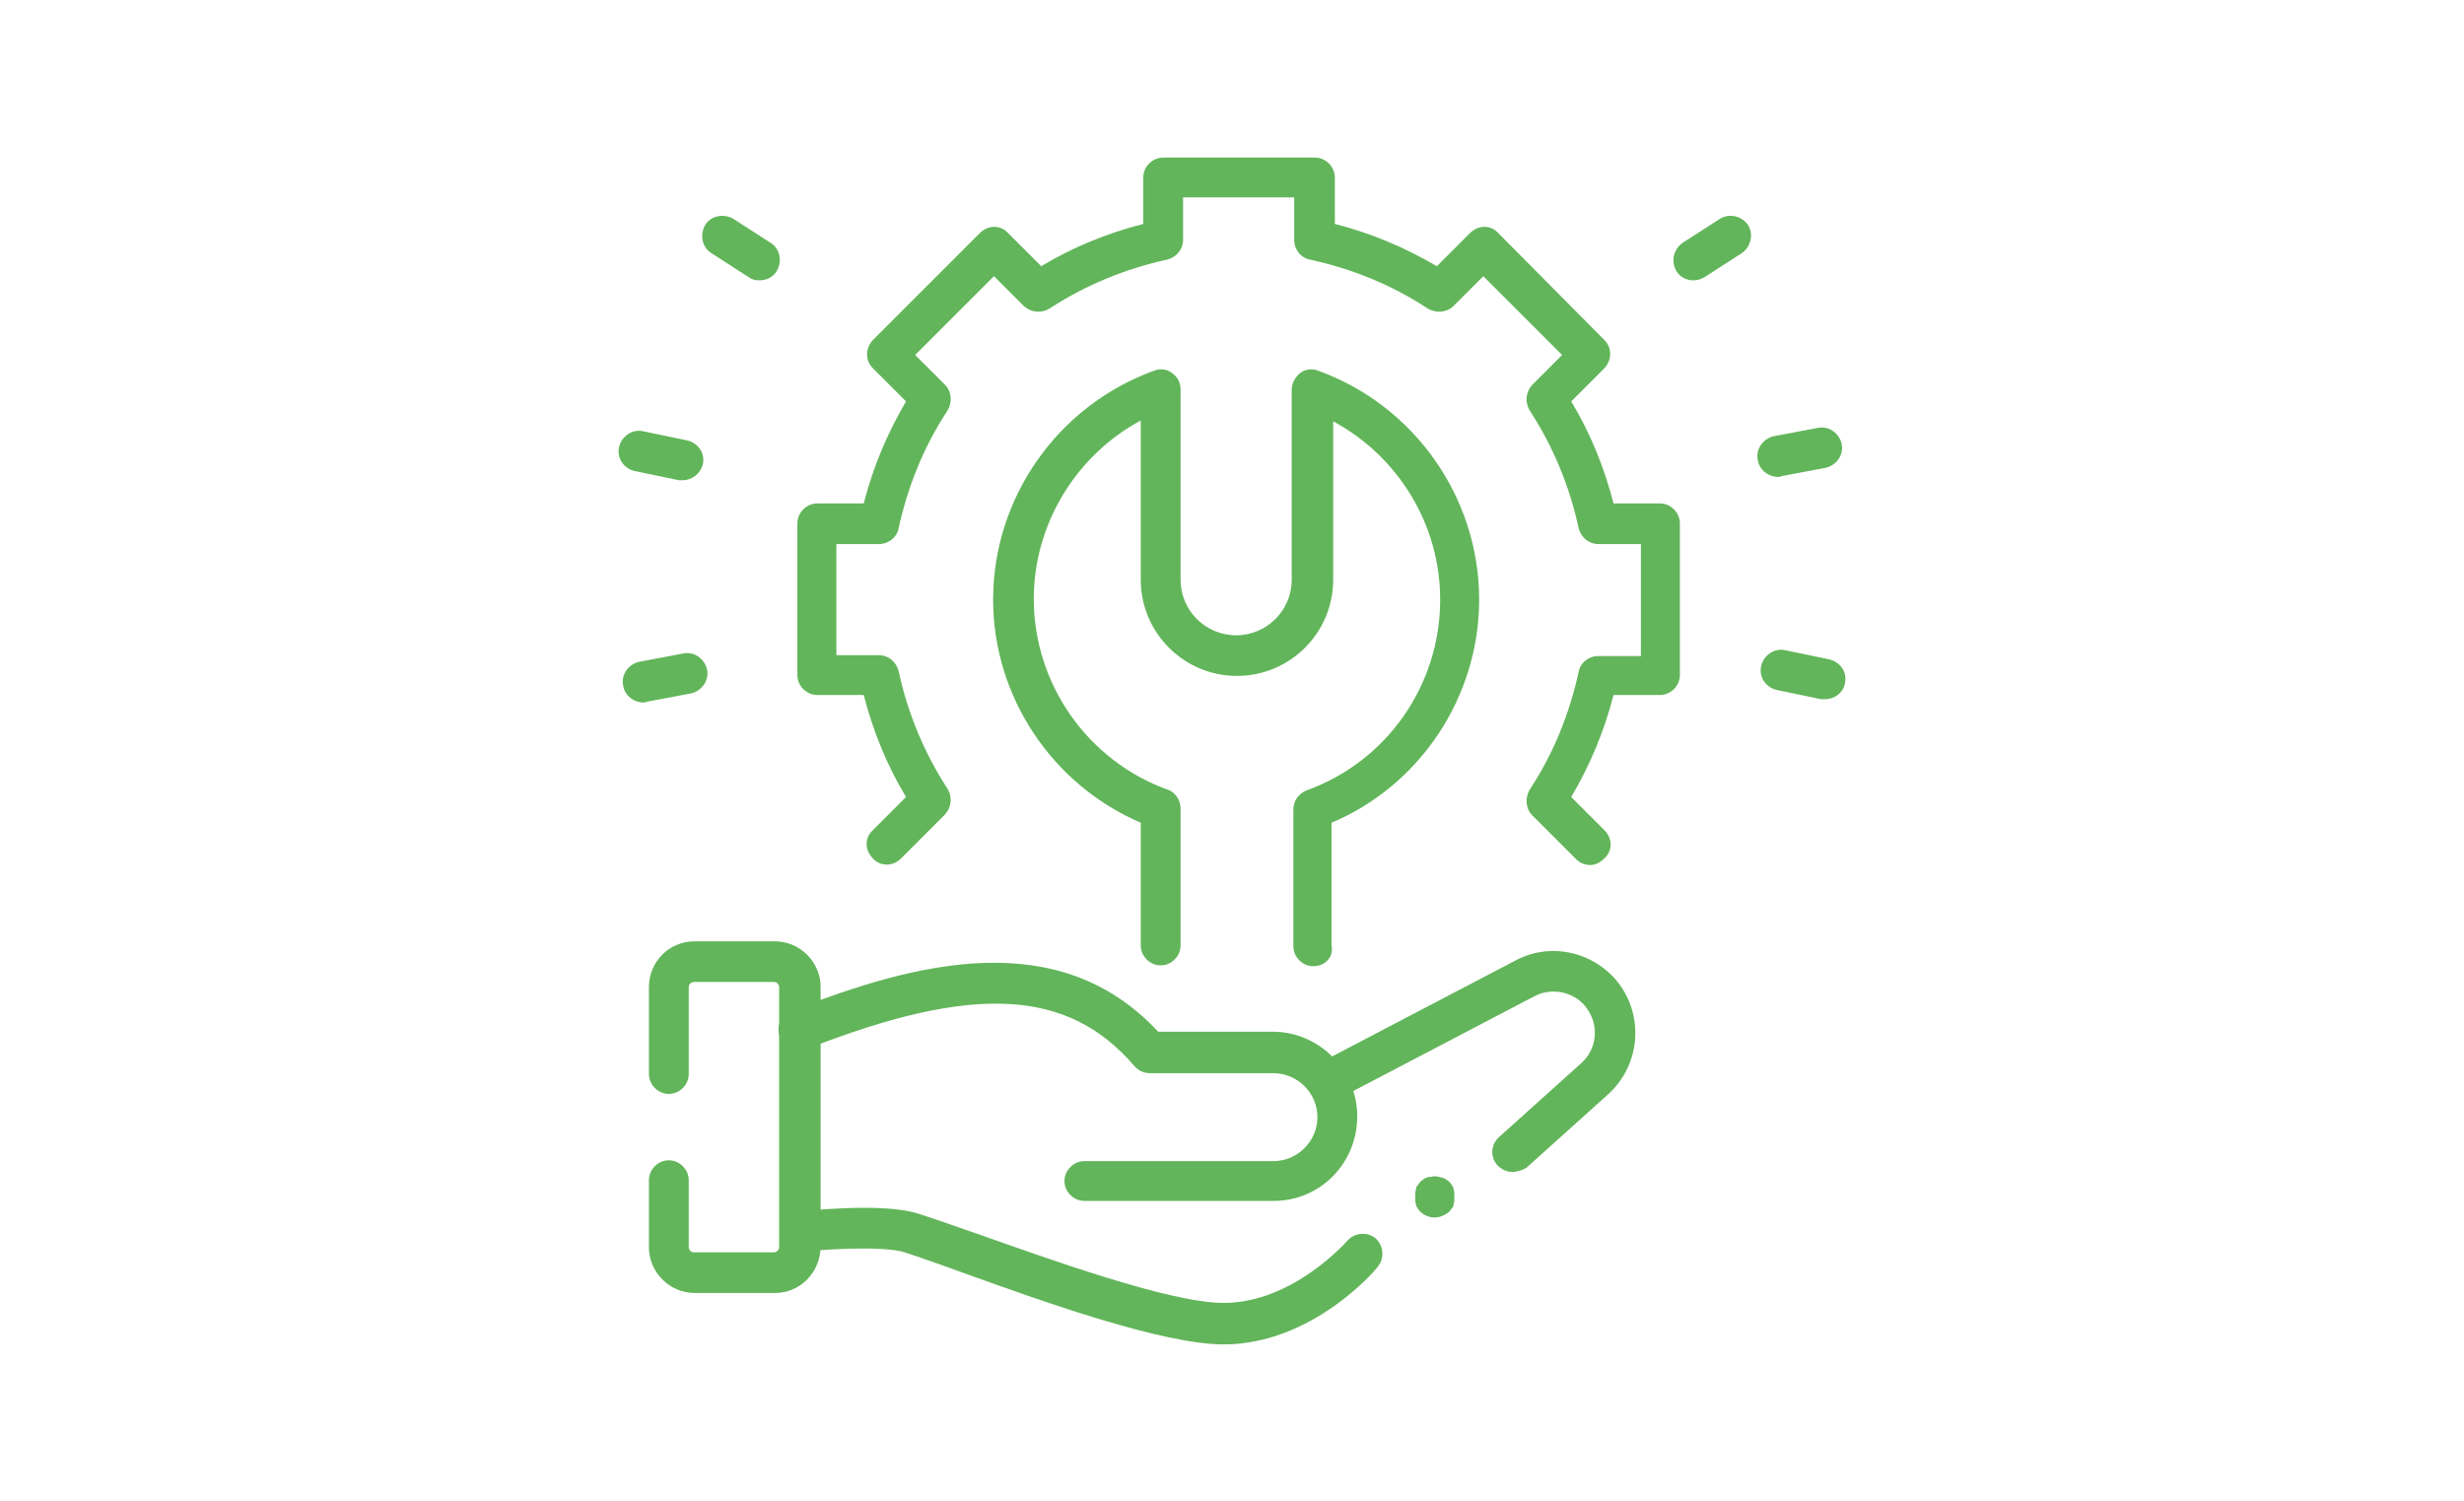
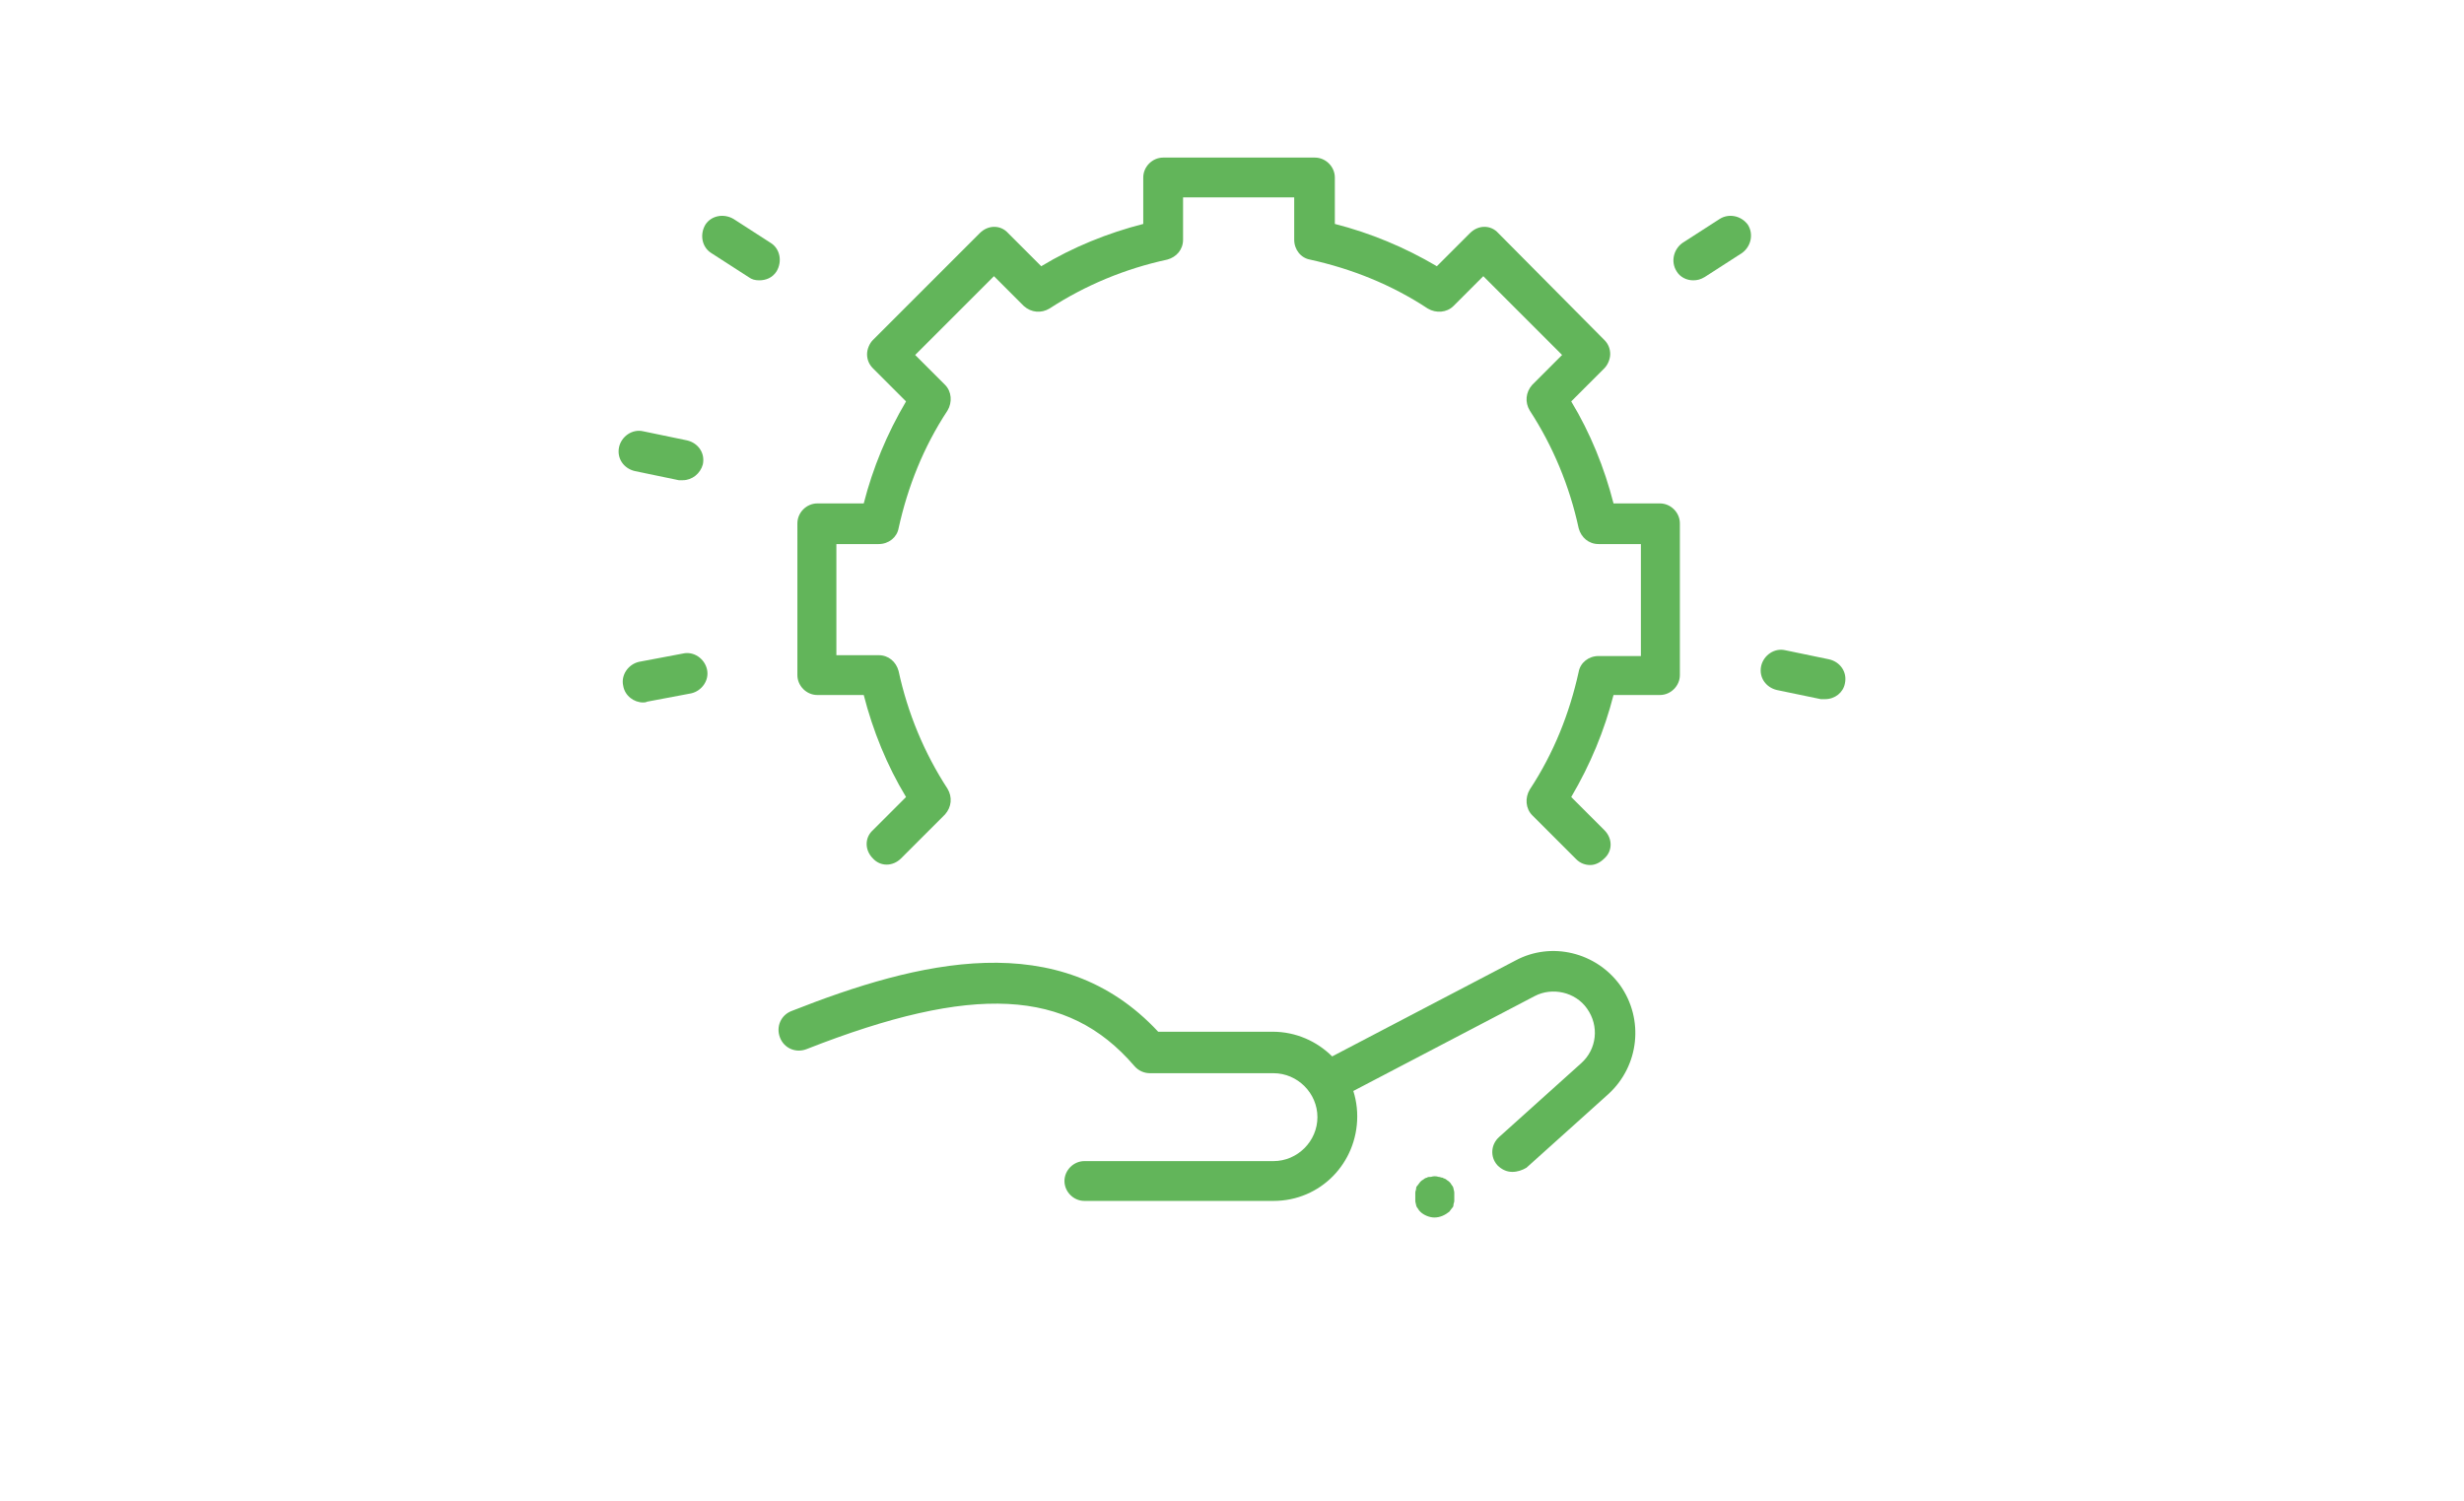
<svg xmlns="http://www.w3.org/2000/svg" version="1.1" width="1080" height="658" viewBox="0 0 1080 658">
  <svg version="1.1" id="Layer_1" x="-298" y="0" viewBox="0 0 461 181" style="enable-background:new 0 0 461 181;" xml:space="preserve" width="1676" height="658">
    <style type="text/css">
	.st0{fill:#62B55A;}
</style>
    <g>
      <g>
        <path class="st0" d="M235.5,144.8h-22.8c-1.3,0-2.4-1.1-2.4-2.4s1.1-2.4,2.4-2.4h22.8c2.9,0,5.3-2.4,5.3-5.3    c0-2.9-2.4-5.3-5.3-5.3h-14.9c-0.7,0-1.4-0.3-1.9-0.9c-8-9.3-19.4-9.9-39.5-2c-1.3,0.5-2.7-0.1-3.2-1.4c-0.5-1.3,0.1-2.7,1.4-3.2    c15.2-6,32.3-10.3,44.2,2.5h13.8c5.6,0,10.2,4.6,10.2,10.2S241.2,144.8,235.5,144.8z" />
      </g>
      <g>
        <path class="st0" d="M264.3,141.3c-0.7,0-1.3-0.3-1.8-0.8c-0.9-1-0.8-2.5,0.2-3.4l9.9-8.9c1.9-1.7,2.2-4.5,0.7-6.6    c-1.4-2-4.2-2.6-6.3-1.5l-23.7,12.4c-1.2,0.6-2.7,0.2-3.3-1c-0.6-1.2-0.2-2.7,1-3.3l23.7-12.4c4.3-2.3,9.7-1,12.6,3    c2.9,4.1,2.3,9.7-1.4,13.1l-9.9,8.9C265.5,141.1,264.9,141.3,264.3,141.3z" />
      </g>
      <g>
        <path class="st0" d="M254.9,146.8c-0.6,0-1.3-0.3-1.7-0.7c-0.1-0.1-0.2-0.2-0.3-0.4c-0.1-0.1-0.2-0.3-0.2-0.4s-0.1-0.3-0.1-0.5    c0-0.2,0-0.3,0-0.5c0-0.2,0-0.3,0-0.5c0-0.2,0.1-0.3,0.1-0.5s0.1-0.3,0.2-0.4c0.1-0.1,0.2-0.3,0.3-0.4c0.1-0.1,0.2-0.2,0.4-0.3    c0.1-0.1,0.3-0.2,0.4-0.2c0.1-0.1,0.3-0.1,0.5-0.1c0.3-0.1,0.6-0.1,0.9,0c0.2,0,0.3,0.1,0.5,0.1c0.1,0.1,0.3,0.1,0.4,0.2    c0.1,0.1,0.3,0.2,0.4,0.3c0.1,0.1,0.2,0.2,0.3,0.4c0.1,0.1,0.2,0.3,0.2,0.4s0.1,0.3,0.1,0.5c0,0.2,0,0.3,0,0.5c0,0.2,0,0.3,0,0.5    c0,0.2-0.1,0.3-0.1,0.5s-0.1,0.3-0.2,0.4c-0.1,0.1-0.2,0.3-0.3,0.4C256.2,146.5,255.6,146.8,254.9,146.8z" />
      </g>
      <g>
-         <path class="st0" d="M229.5,162.1c-7.4,0-21.9-5.2-31.6-8.7c-3.3-1.2-6.2-2.2-7.2-2.5c-3.1-0.7-9.7-0.2-12,0    c-1.3,0.2-2.5-0.8-2.7-2.1c-0.2-1.3,0.8-2.5,2.1-2.7c0.9-0.1,9.2-1,13.7,0c1.3,0.3,4,1.3,7.8,2.6c8.8,3.1,23.4,8.4,29.9,8.4    c8.4,0,14.9-7.5,14.9-7.5c0.9-1,2.4-1.1,3.4-0.3c1,0.9,1.1,2.4,0.3,3.4C247.8,153.2,240.1,162.1,229.5,162.1z" />
-       </g>
+         </g>
      <g>
        <path class="st0" d="M273.7,104.3c-0.6,0-1.2-0.2-1.7-0.7l-5.3-5.3c-0.8-0.8-0.9-2.1-0.3-3.1c2.9-4.4,4.8-9.2,5.9-14.2    c0.2-1.1,1.2-1.9,2.4-1.9h5.1V65.6h-5.1c-1.2,0-2.1-0.8-2.4-1.9c-1.1-5.1-3.1-9.9-5.9-14.2c-0.6-1-0.5-2.2,0.3-3.1l3.6-3.6    l-9.5-9.5l-3.6,3.6c-0.8,0.8-2.1,0.9-3.1,0.3c-4.4-2.9-9.2-4.8-14.2-5.9c-1.1-0.2-1.9-1.2-1.9-2.4v-5.1h-13.4v5.1    c0,1.2-0.8,2.1-1.9,2.4c-5.1,1.1-9.9,3.1-14.2,5.9c-1,0.6-2.2,0.5-3.1-0.3l-3.6-3.6l-9.5,9.5l3.6,3.6c0.8,0.8,0.9,2.1,0.3,3.1    c-2.9,4.4-4.8,9.2-5.9,14.2c-0.2,1.1-1.2,1.9-2.4,1.9h-5.1V79h5.1c1.2,0,2.1,0.8,2.4,1.9c1.1,5.1,3.1,9.9,5.9,14.2    c0.6,1,0.5,2.2-0.3,3.1l-5.3,5.3c-1,1-2.5,1-3.4,0c-1-1-1-2.5,0-3.4l4-4c-2.3-3.8-4-8-5.1-12.3h-5.6c-1.3,0-2.4-1.1-2.4-2.4V63.1    c0-1.3,1.1-2.4,2.4-2.4h5.6c1.1-4.3,2.8-8.4,5.1-12.3l-4-4c-0.5-0.5-0.7-1.1-0.7-1.7c0-0.6,0.3-1.3,0.7-1.7l12.9-12.9    c1-1,2.5-1,3.4,0l4,4c3.8-2.3,8-4,12.3-5.1v-5.6c0-1.3,1.1-2.4,2.4-2.4h18.3c1.3,0,2.4,1.1,2.4,2.4V27c4.3,1.1,8.4,2.8,12.3,5.1    l4-4c1-1,2.5-1,3.4,0L275.4,41c0.5,0.5,0.7,1.1,0.7,1.7c0,0.6-0.3,1.3-0.7,1.7l-4,4c2.3,3.8,4,8,5.1,12.3h5.6    c1.3,0,2.4,1.1,2.4,2.4v18.3c0,1.3-1.1,2.4-2.4,2.4h-5.6c-1.1,4.3-2.8,8.4-5.1,12.3l4,4c1,1,1,2.5,0,3.4    C274.9,104,274.3,104.3,273.7,104.3z" />
      </g>
      <g>
-         <path class="st0" d="M240.3,116.5c-1.3,0-2.4-1.1-2.4-2.4V97.6c0-1,0.6-1.9,1.6-2.3c9.7-3.5,16.1-12.7,16.1-23    c0-9.1-5.1-17.3-12.9-21.5v19.1c0,6.4-5.2,11.6-11.6,11.6s-11.6-5.2-11.6-11.6V50.7c-7.8,4.2-12.9,12.5-12.9,21.5    c0,10.3,6.5,19.5,16.1,23c1,0.3,1.6,1.3,1.6,2.3v16.5c0,1.3-1.1,2.4-2.4,2.4s-2.4-1.1-2.4-2.4V99.2c-10.7-4.6-17.8-15.2-17.8-26.9    c0-12.3,7.8-23.4,19.4-27.6c0.7-0.3,1.6-0.2,2.2,0.3c0.7,0.5,1,1.2,1,2v22.9c0,3.7,3,6.7,6.7,6.7c3.7,0,6.7-3,6.7-6.7V47    c0-0.8,0.4-1.5,1-2c0.6-0.5,1.5-0.6,2.2-0.3c11.6,4.2,19.4,15.3,19.4,27.6c0,11.7-7.1,22.4-17.8,26.9v14.8    C242.8,115.4,241.7,116.5,240.3,116.5z" />
-       </g>
+         </g>
      <g>
        <path class="st0" d="M302,84.3c-0.2,0-0.3,0-0.5,0l-5.3-1.1c-1.3-0.3-2.2-1.5-1.9-2.9c0.3-1.3,1.6-2.2,2.9-1.9l5.3,1.1    c1.3,0.3,2.2,1.5,1.9,2.9C304.2,83.5,303.2,84.3,302,84.3z" />
      </g>
      <g>
-         <path class="st0" d="M296.3,57.5c-1.1,0-2.2-0.8-2.4-2c-0.3-1.3,0.6-2.6,1.9-2.9l5.3-1c1.3-0.3,2.6,0.6,2.9,1.9    c0.3,1.3-0.6,2.6-1.9,2.9l-5.3,1C296.6,57.5,296.4,57.5,296.3,57.5z" />
-       </g>
+         </g>
      <g>
        <path class="st0" d="M286.1,33.8c-0.8,0-1.6-0.4-2-1.1c-0.7-1.1-0.4-2.6,0.7-3.4l4.5-2.9c1.1-0.7,2.6-0.4,3.4,0.7    c0.7,1.1,0.4,2.6-0.7,3.4l-4.5,2.9C287,33.7,286.6,33.8,286.1,33.8z" />
      </g>
      <g>
        <path class="st0" d="M173.5,33.8c-0.5,0-0.9-0.1-1.3-0.4l-4.5-2.9c-1.1-0.7-1.4-2.2-0.7-3.4c0.7-1.1,2.2-1.4,3.4-0.7l4.5,2.9    c1.1,0.7,1.4,2.2,0.7,3.4C175.1,33.5,174.3,33.8,173.5,33.8z" />
      </g>
      <g>
        <path class="st0" d="M164.3,57.9c-0.2,0-0.3,0-0.5,0l-5.3-1.1c-1.3-0.3-2.2-1.5-1.9-2.9c0.3-1.3,1.6-2.2,2.9-1.9l5.3,1.1    c1.3,0.3,2.2,1.5,1.9,2.9C166.4,57.1,165.4,57.9,164.3,57.9z" />
      </g>
      <g>
        <path class="st0" d="M159.5,84.7c-1.1,0-2.2-0.8-2.4-2c-0.3-1.3,0.6-2.6,1.9-2.9l5.3-1c1.3-0.3,2.6,0.6,2.9,1.9    c0.3,1.3-0.6,2.6-1.9,2.9l-5.3,1C159.8,84.7,159.6,84.7,159.5,84.7z" />
      </g>
      <g>
-         <path class="st0" d="M175.4,155.9h-9.7c-3,0-5.5-2.5-5.5-5.5v-8.1c0-1.3,1.1-2.4,2.4-2.4c1.3,0,2.4,1.1,2.4,2.4v8.1    c0,0.3,0.3,0.6,0.6,0.6h9.7c0.3,0,0.6-0.3,0.6-0.6V119c0-0.3-0.3-0.6-0.6-0.6h-9.7c-0.3,0-0.6,0.3-0.6,0.6v10.5    c0,1.3-1.1,2.4-2.4,2.4c-1.3,0-2.4-1.1-2.4-2.4V119c0-3,2.4-5.5,5.5-5.5h9.7c3,0,5.5,2.5,5.5,5.5v31.4    C180.8,153.5,178.4,155.9,175.4,155.9z" />
-       </g>
+         </g>
    </g>
  </svg>
</svg>